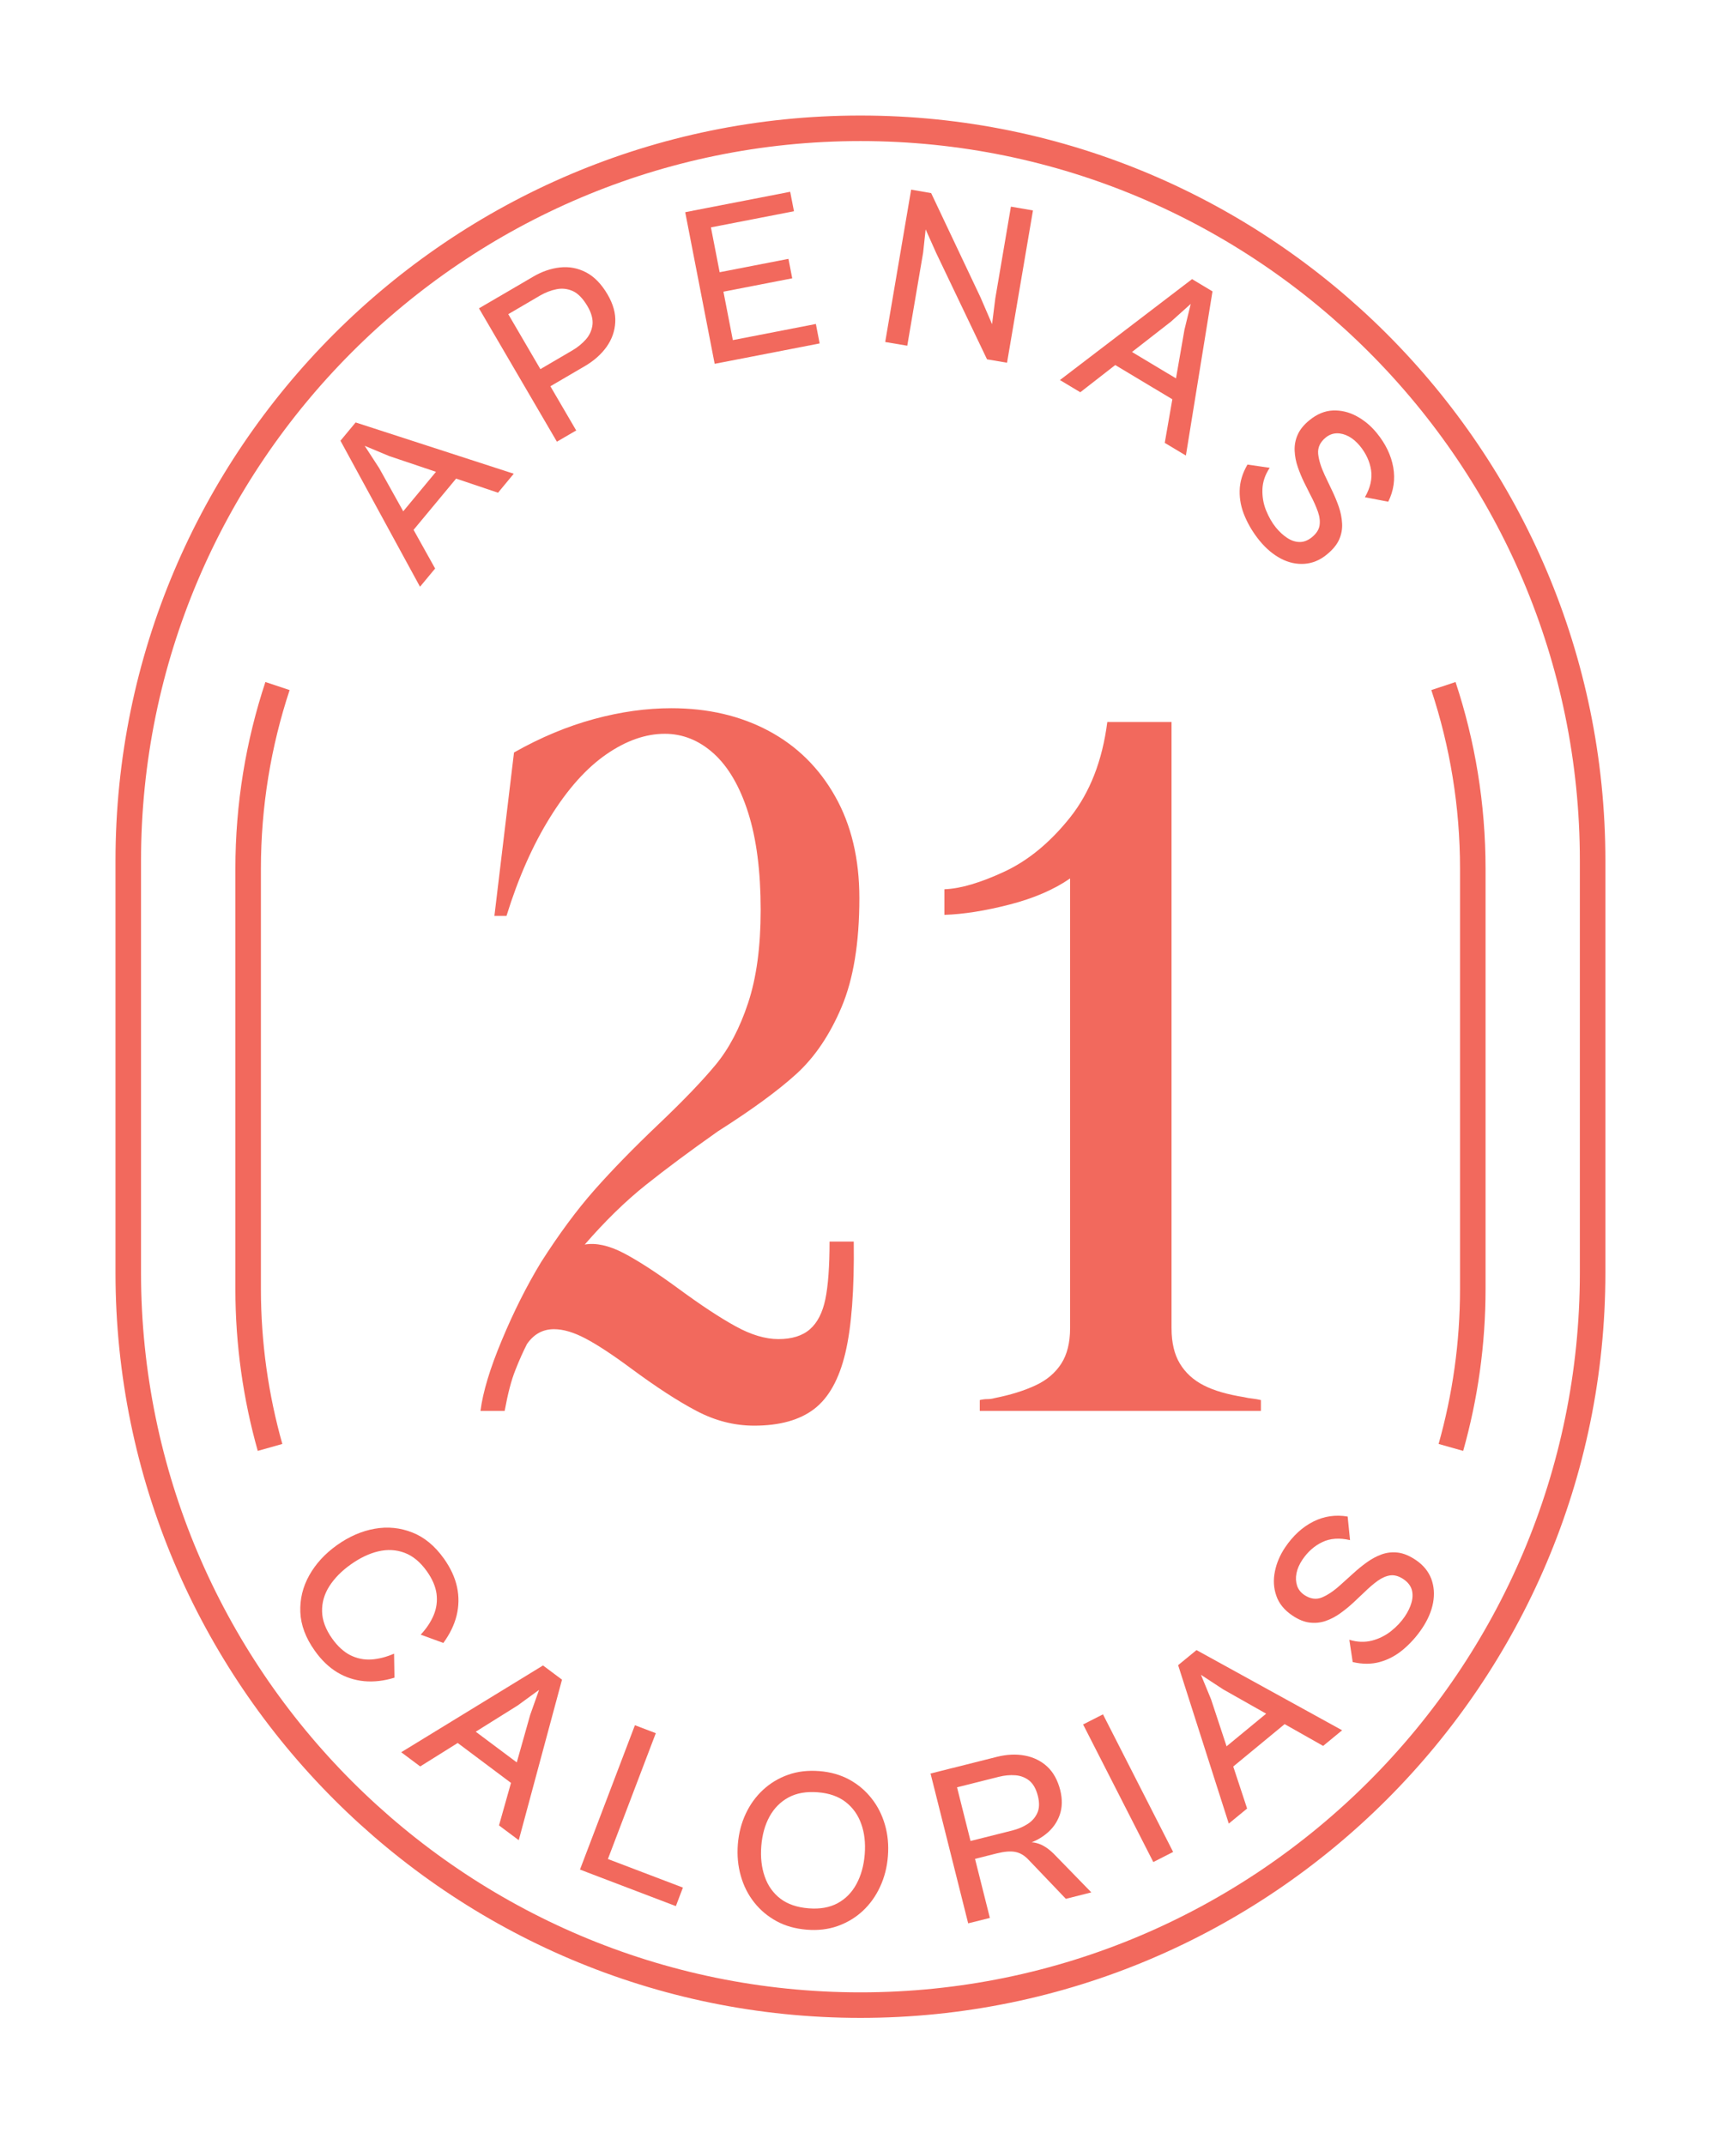
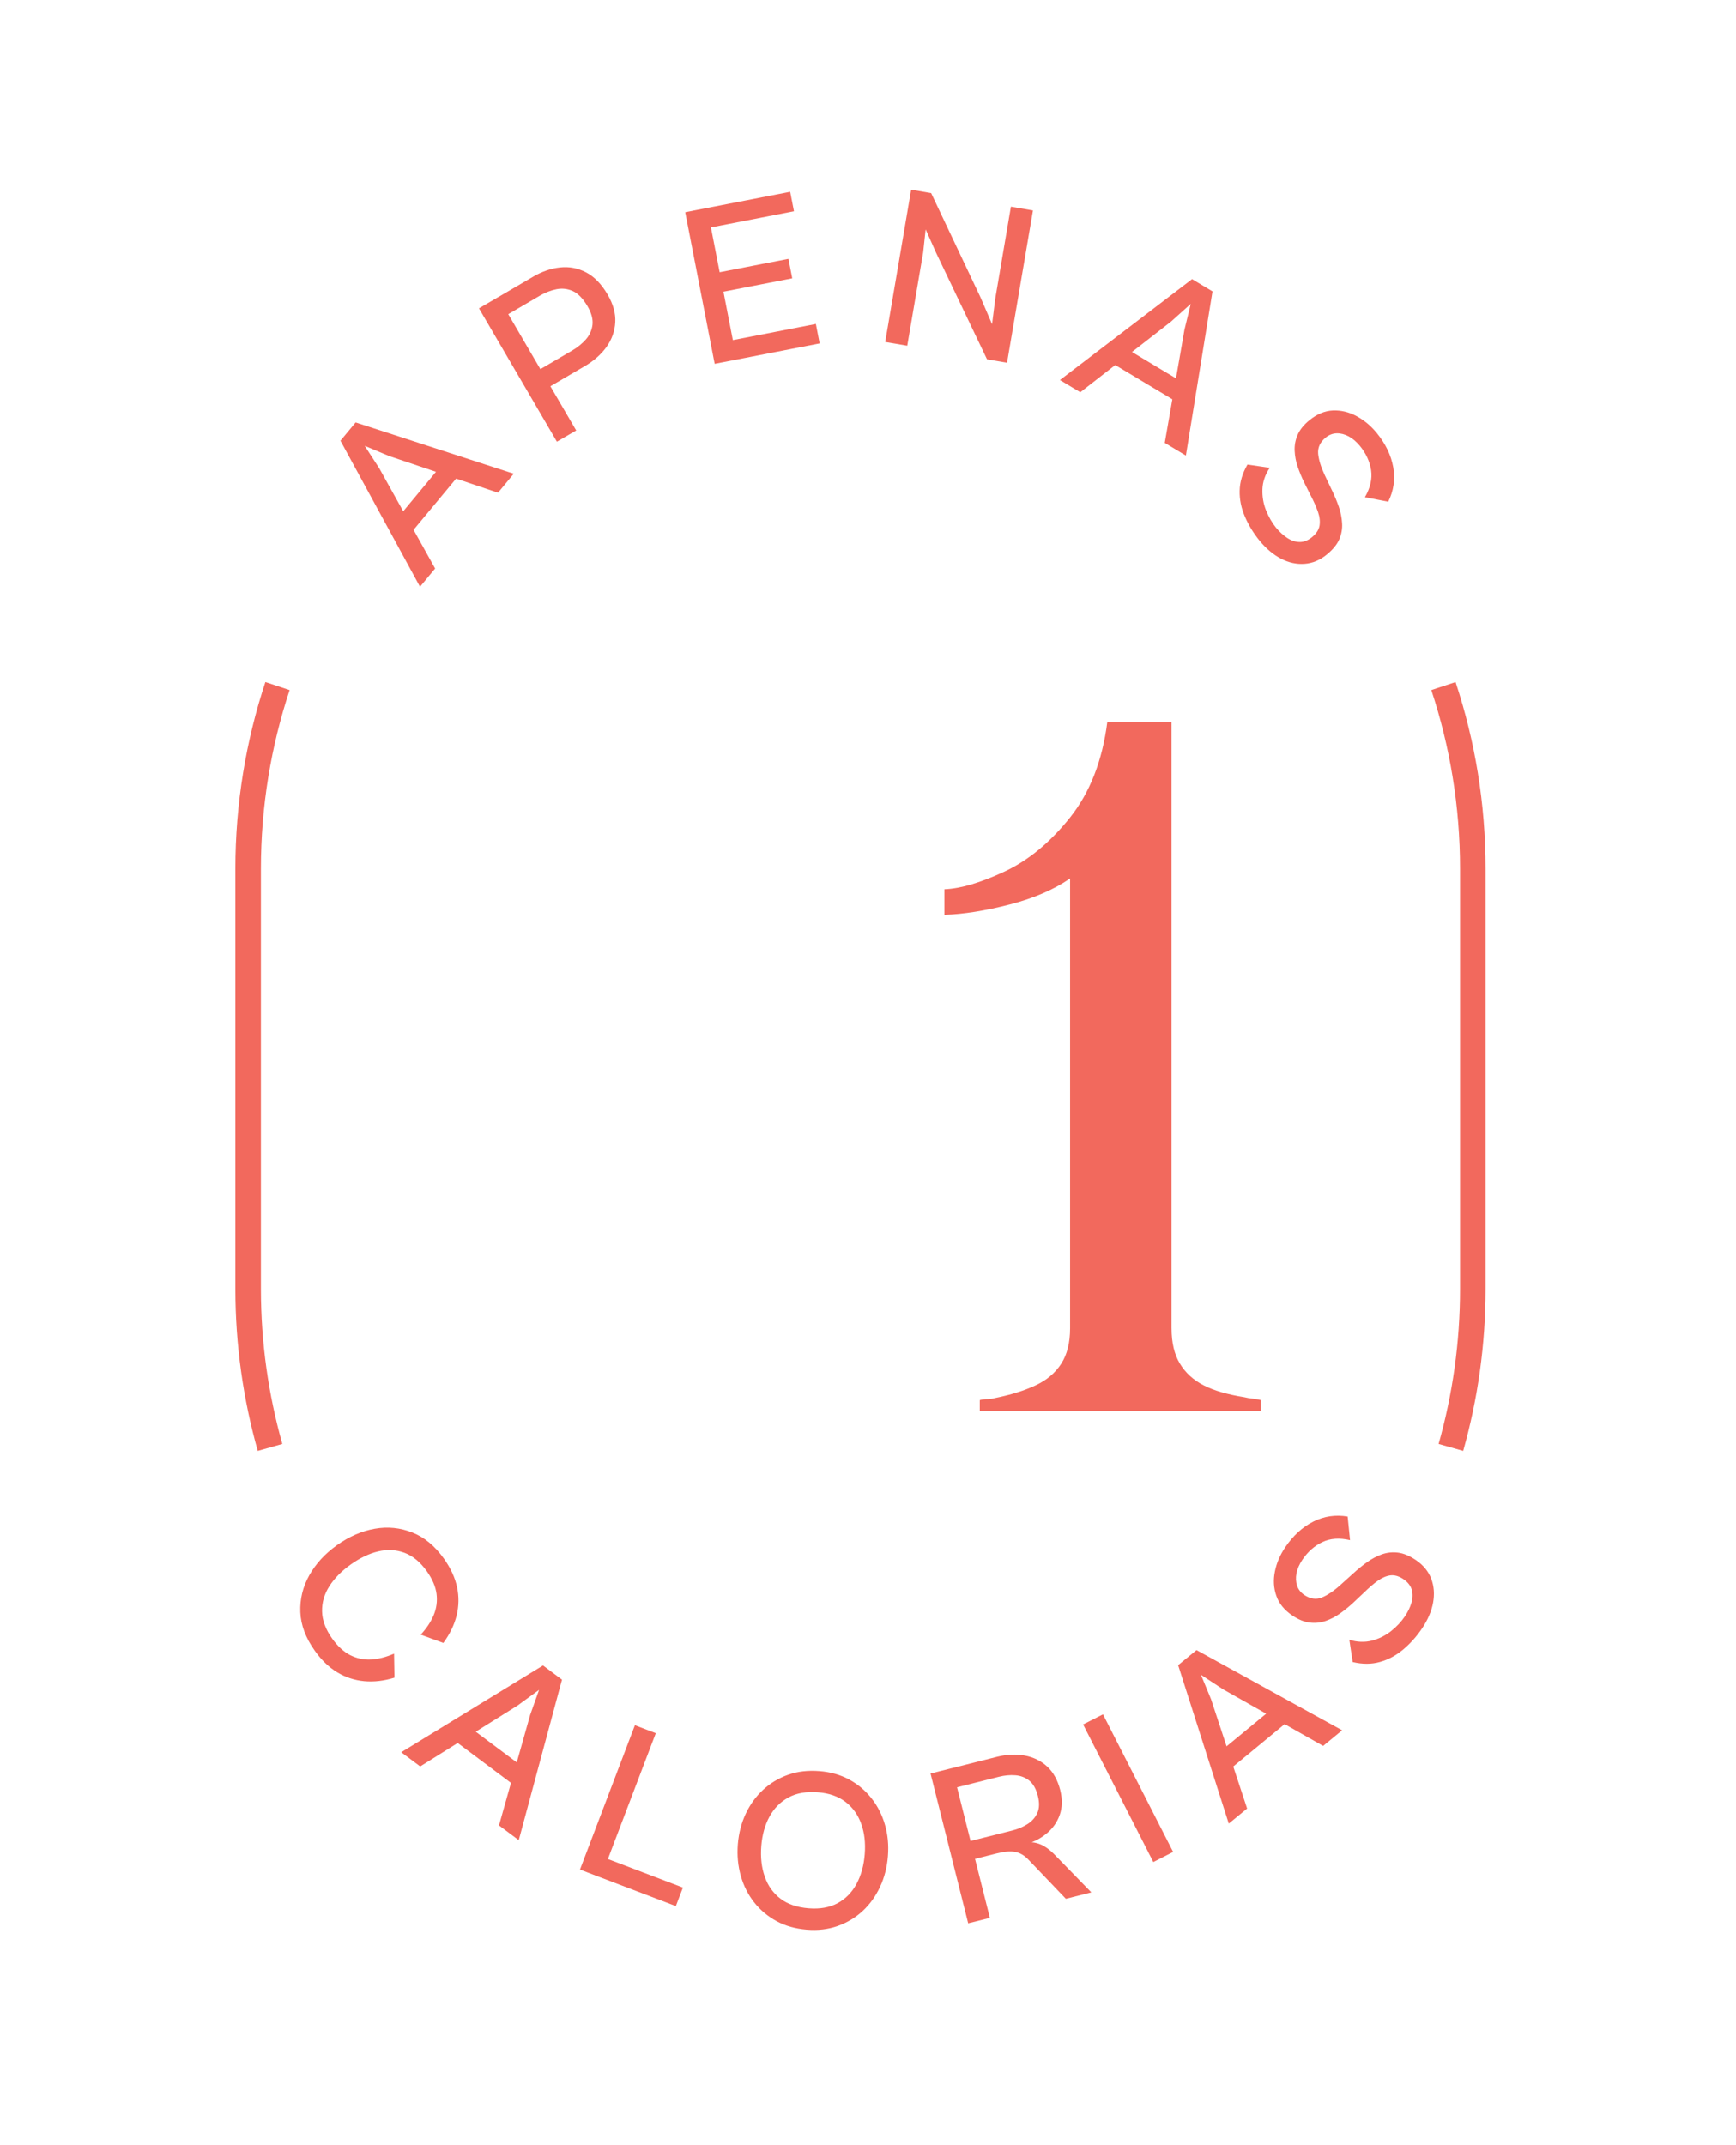
<svg xmlns="http://www.w3.org/2000/svg" width="100%" height="100%" viewBox="0 0 34 42" version="1.1" xml:space="preserve" style="fill-rule:evenodd;clip-rule:evenodd;stroke-miterlimit:10;">
-   <path d="M14.77,27.913c-0.389,0 -0.766,-0.097 -1.13,-0.289c-0.365,-0.192 -0.79,-0.469 -1.276,-0.828c-0.365,-0.271 -0.663,-0.466 -0.894,-0.588c-0.231,-0.122 -0.437,-0.184 -0.62,-0.184c-0.219,0 -0.394,0.097 -0.528,0.289c-0.073,0.142 -0.15,0.312 -0.228,0.511c-0.08,0.199 -0.149,0.466 -0.21,0.8l-0.474,0c0.048,-0.372 0.188,-0.835 0.42,-1.388c0.23,-0.552 0.485,-1.059 0.765,-1.521c0.353,-0.553 0.702,-1.025 1.048,-1.417c0.347,-0.392 0.763,-0.819 1.249,-1.281c0.486,-0.462 0.86,-0.851 1.121,-1.166c0.262,-0.315 0.475,-0.719 0.639,-1.214c0.164,-0.495 0.246,-1.101 0.246,-1.821c0,-0.757 -0.082,-1.393 -0.246,-1.908c-0.164,-0.514 -0.39,-0.898 -0.675,-1.156c-0.285,-0.256 -0.604,-0.385 -0.957,-0.385c-0.377,0 -0.76,0.135 -1.148,0.404c-0.39,0.27 -0.754,0.678 -1.094,1.224c-0.341,0.546 -0.627,1.191 -0.858,1.937l-0.237,0l0.384,-3.199c0.522,-0.296 1.045,-0.513 1.567,-0.655c0.523,-0.142 1.028,-0.212 1.514,-0.212c0.717,0 1.351,0.148 1.905,0.443c0.553,0.295 0.988,0.723 1.303,1.282c0.316,0.558 0.475,1.223 0.475,1.994c0,0.874 -0.117,1.583 -0.347,2.129c-0.231,0.547 -0.526,0.983 -0.884,1.31c-0.359,0.327 -0.873,0.703 -1.541,1.127c-0.547,0.386 -1.018,0.736 -1.413,1.051c-0.395,0.315 -0.793,0.703 -1.194,1.165c0.218,-0.038 0.471,0.017 0.756,0.164c0.286,0.149 0.648,0.383 1.085,0.703c0.438,0.322 0.809,0.566 1.113,0.733c0.303,0.167 0.583,0.251 0.839,0.251c0.266,0 0.473,-0.065 0.619,-0.194c0.146,-0.128 0.246,-0.324 0.301,-0.588c0.054,-0.262 0.082,-0.638 0.082,-1.127l0.474,0c0.012,0.939 -0.043,1.665 -0.164,2.178c-0.122,0.514 -0.325,0.88 -0.611,1.099c-0.285,0.218 -0.678,0.327 -1.176,0.327" style="fill:#f2695d;fill-rule:nonzero;" />
  <path d="M22.945,26.006c0,0.282 0.055,0.514 0.164,0.693c0.109,0.18 0.265,0.322 0.465,0.424c0.2,0.103 0.465,0.18 0.793,0.232c0.049,0.012 0.103,0.022 0.164,0.028c0.06,0.007 0.115,0.017 0.164,0.029l0,0.212l-5.506,0l0,-0.212c0.049,-0.012 0.098,-0.019 0.147,-0.019c0.047,0 0.096,-0.006 0.145,-0.02c0.316,-0.063 0.583,-0.147 0.802,-0.25c0.219,-0.102 0.386,-0.244 0.502,-0.424c0.115,-0.179 0.173,-0.411 0.173,-0.693l0,-8.807c-0.317,0.219 -0.711,0.389 -1.185,0.511c-0.474,0.122 -0.9,0.19 -1.276,0.202l0,-0.501c0.315,-0.012 0.708,-0.128 1.176,-0.346c0.467,-0.218 0.896,-0.572 1.285,-1.06c0.388,-0.488 0.632,-1.111 0.729,-1.869l1.258,0l0,11.87Z" style="fill:#f2695d;fill-rule:nonzero;" />
-   <path d="M16.852,39.258c-7.907,0 -14.34,-6.433 -14.34,-14.34l0,-8.066c0,-7.908 6.433,-14.34 14.34,-14.34c7.907,0 14.34,6.432 14.34,14.34l0,8.066c0,7.907 -6.433,14.34 -14.34,14.34Z" style="fill:none;fill-rule:nonzero;stroke:#f2695d;stroke-width:0.5px;" />
  <path d="M6.164,32.318c-0.178,-0.25 -0.272,-0.502 -0.282,-0.755c-0.01,-0.253 0.048,-0.493 0.175,-0.72c0.127,-0.226 0.307,-0.423 0.543,-0.591c0.238,-0.169 0.484,-0.276 0.739,-0.321c0.254,-0.045 0.499,-0.02 0.735,0.073c0.236,0.092 0.443,0.263 0.621,0.513c0.131,0.185 0.216,0.369 0.256,0.555c0.04,0.186 0.037,0.372 -0.008,0.558c-0.046,0.185 -0.133,0.364 -0.26,0.537l-0.443,-0.162c0.113,-0.122 0.198,-0.249 0.254,-0.383c0.056,-0.134 0.074,-0.274 0.056,-0.416c-0.019,-0.144 -0.083,-0.292 -0.191,-0.444c-0.128,-0.179 -0.273,-0.299 -0.436,-0.36c-0.163,-0.061 -0.335,-0.07 -0.514,-0.028c-0.179,0.042 -0.358,0.128 -0.54,0.257c-0.179,0.127 -0.318,0.269 -0.418,0.424c-0.1,0.157 -0.147,0.322 -0.143,0.496c0.004,0.174 0.07,0.351 0.197,0.53c0.108,0.152 0.227,0.26 0.356,0.326c0.13,0.064 0.267,0.093 0.412,0.084c0.145,-0.01 0.293,-0.048 0.445,-0.114l0.008,0.47c-0.203,0.063 -0.4,0.086 -0.591,0.069c-0.192,-0.018 -0.368,-0.076 -0.531,-0.174c-0.163,-0.099 -0.309,-0.239 -0.44,-0.424" style="fill:#f2695d;fill-rule:nonzero;" />
  <path d="M10.141,35.007l-1.326,-0.993l0.232,-0.311l1.327,0.992l-0.233,0.312Zm-1.911,-0.422l-0.372,-0.278l2.777,-1.699l0.372,0.278l-0.847,3.143l-0.387,-0.289l0.611,-2.165l0.174,-0.489l-0.42,0.306l-1.908,1.193Z" style="fill:#f2695d;fill-rule:nonzero;" />
  <path d="M13.237,37.32l-1.738,-0.662l0.137,-0.363l1.739,0.662l-0.138,0.363Zm-1.469,-0.56l-0.409,-0.156l1.076,-2.826l0.409,0.156l-1.076,2.826Z" style="fill:#f2695d;fill-rule:nonzero;" />
  <path d="M15.837,37.363c0.222,0.018 0.411,-0.016 0.567,-0.1c0.157,-0.084 0.28,-0.21 0.37,-0.376c0.09,-0.166 0.144,-0.36 0.162,-0.583c0.017,-0.221 -0.005,-0.42 -0.069,-0.595c-0.062,-0.176 -0.165,-0.319 -0.305,-0.428c-0.141,-0.109 -0.323,-0.173 -0.544,-0.19c-0.225,-0.018 -0.416,0.015 -0.575,0.101c-0.158,0.086 -0.281,0.21 -0.371,0.373c-0.09,0.164 -0.144,0.357 -0.162,0.579c-0.017,0.222 0.005,0.422 0.069,0.601c0.062,0.179 0.165,0.321 0.307,0.43c0.143,0.108 0.326,0.17 0.551,0.188m-0.038,0.418c-0.222,-0.018 -0.419,-0.073 -0.591,-0.167c-0.172,-0.094 -0.318,-0.216 -0.437,-0.367c-0.12,-0.152 -0.207,-0.324 -0.262,-0.519c-0.056,-0.195 -0.075,-0.402 -0.058,-0.621c0.018,-0.216 0.069,-0.415 0.155,-0.597c0.085,-0.181 0.198,-0.337 0.34,-0.468c0.142,-0.131 0.305,-0.229 0.49,-0.294c0.184,-0.066 0.388,-0.089 0.61,-0.072c0.219,0.017 0.415,0.073 0.587,0.166c0.172,0.094 0.318,0.217 0.437,0.369c0.12,0.151 0.206,0.323 0.262,0.516c0.056,0.194 0.075,0.398 0.058,0.614c-0.017,0.219 -0.069,0.42 -0.155,0.603c-0.085,0.184 -0.199,0.341 -0.34,0.472c-0.142,0.131 -0.305,0.228 -0.49,0.294c-0.185,0.065 -0.386,0.089 -0.606,0.071" style="fill:#f2695d;fill-rule:nonzero;" />
  <path d="M21.374,37.051l-0.499,0.126l-0.732,-0.766c-0.081,-0.086 -0.168,-0.136 -0.262,-0.153c-0.094,-0.017 -0.213,-0.007 -0.356,0.029l0.507,-0.207c0.08,-0.013 0.155,-0.015 0.222,-0.005c0.068,0.012 0.133,0.035 0.194,0.071c0.062,0.036 0.124,0.085 0.187,0.146l0.739,0.759Zm-1.337,-0.893l-1.217,0.306l-0.088,-0.35l1.095,-0.275c0.11,-0.028 0.21,-0.07 0.299,-0.127c0.088,-0.056 0.151,-0.129 0.191,-0.218c0.04,-0.089 0.043,-0.199 0.01,-0.331c-0.034,-0.136 -0.09,-0.236 -0.168,-0.3c-0.078,-0.062 -0.169,-0.097 -0.273,-0.105c-0.105,-0.008 -0.212,0.002 -0.324,0.03l-1.094,0.275l-0.094,-0.376l1.151,-0.29c0.193,-0.048 0.374,-0.057 0.545,-0.025c0.171,0.032 0.318,0.104 0.439,0.215c0.121,0.112 0.206,0.267 0.256,0.462c0.044,0.179 0.041,0.341 -0.011,0.487c-0.052,0.147 -0.141,0.271 -0.268,0.372c-0.126,0.102 -0.278,0.175 -0.457,0.219l0.008,0.031Zm-0.65,1.393l-0.425,0.106l-0.737,-2.933l0.424,-0.107l0.738,2.934Z" style="fill:#f2695d;fill-rule:nonzero;" />
  <path d="M21.213,33.763l0.389,-0.198l1.374,2.694l-0.388,0.198l-1.375,-2.694Z" style="fill:#f2695d;" />
  <path d="M25.288,33.651l-1.278,1.054l-0.247,-0.3l1.279,-1.054l0.246,0.3Zm-0.863,1.758l-0.359,0.295l-0.992,-3.102l0.36,-0.295l2.852,1.57l-0.372,0.306l-1.958,-1.107l-0.435,-0.285l0.198,0.48l0.706,2.138Z" style="fill:#f2695d;fill-rule:nonzero;" />
  <path d="M27.851,31.883c-0.105,0.157 -0.229,0.294 -0.367,0.411c-0.139,0.117 -0.291,0.199 -0.456,0.245c-0.166,0.047 -0.344,0.047 -0.535,0.002l-0.066,-0.436c0.157,0.048 0.305,0.052 0.445,0.016c0.138,-0.037 0.263,-0.099 0.373,-0.186c0.11,-0.088 0.199,-0.183 0.268,-0.285c0.061,-0.09 0.105,-0.18 0.131,-0.271c0.026,-0.092 0.028,-0.176 0.006,-0.255c-0.024,-0.079 -0.077,-0.147 -0.162,-0.205c-0.09,-0.06 -0.175,-0.085 -0.257,-0.075c-0.081,0.011 -0.164,0.047 -0.249,0.107c-0.085,0.061 -0.175,0.139 -0.272,0.234l-0.209,0.197c-0.077,0.071 -0.16,0.139 -0.248,0.202c-0.089,0.065 -0.182,0.114 -0.283,0.15c-0.1,0.036 -0.206,0.047 -0.315,0.035c-0.11,-0.012 -0.225,-0.059 -0.344,-0.139c-0.157,-0.106 -0.263,-0.235 -0.314,-0.387c-0.053,-0.151 -0.062,-0.309 -0.028,-0.475c0.033,-0.166 0.101,-0.324 0.202,-0.474c0.153,-0.226 0.335,-0.394 0.548,-0.502c0.212,-0.107 0.437,-0.14 0.675,-0.1l0.047,0.462c-0.206,-0.048 -0.387,-0.036 -0.542,0.038c-0.154,0.073 -0.285,0.188 -0.391,0.345c-0.06,0.09 -0.099,0.179 -0.116,0.265c-0.017,0.087 -0.013,0.168 0.011,0.242c0.024,0.074 0.071,0.135 0.141,0.183c0.118,0.079 0.233,0.095 0.345,0.05c0.112,-0.046 0.233,-0.127 0.362,-0.244l0.252,-0.227c0.084,-0.077 0.173,-0.15 0.265,-0.216c0.093,-0.067 0.189,-0.119 0.29,-0.156c0.102,-0.037 0.208,-0.049 0.318,-0.036c0.112,0.013 0.23,0.062 0.354,0.146c0.145,0.098 0.245,0.22 0.301,0.365c0.055,0.147 0.067,0.304 0.036,0.472c-0.031,0.167 -0.104,0.335 -0.216,0.502" style="fill:#f2695d;fill-rule:nonzero;" />
  <path d="M9.04,9.242l-1.059,1.275l-0.298,-0.248l1.058,-1.275l0.299,0.248Zm-0.518,1.889l-0.296,0.357l-1.558,-2.859l0.297,-0.358l3.097,1.004l-0.308,0.372l-2.132,-0.718l-0.479,-0.2l0.283,0.436l1.096,1.966Z" style="fill:#f2695d;fill-rule:nonzero;" />
  <path d="M11.458,7.166l-0.924,0.54l-0.196,-0.335l0.873,-0.511c0.101,-0.059 0.189,-0.131 0.263,-0.214c0.073,-0.083 0.116,-0.178 0.13,-0.287c0.012,-0.109 -0.02,-0.231 -0.099,-0.366c-0.089,-0.15 -0.185,-0.249 -0.288,-0.295c-0.104,-0.046 -0.21,-0.057 -0.319,-0.035c-0.109,0.022 -0.214,0.063 -0.316,0.121l-0.873,0.511l-0.195,-0.335l0.923,-0.54c0.176,-0.104 0.354,-0.165 0.534,-0.184c0.178,-0.019 0.347,0.013 0.508,0.097c0.161,0.084 0.3,0.228 0.419,0.43c0.111,0.19 0.162,0.372 0.152,0.547c-0.009,0.174 -0.067,0.335 -0.17,0.481c-0.105,0.146 -0.245,0.271 -0.422,0.375m-0.173,1.262l-0.378,0.22l-1.526,-2.611l0.378,-0.221l1.526,2.612Z" style="fill:#f2695d;fill-rule:nonzero;" />
  <path d="M16.053,6.724l-1.91,0.371l-0.073,-0.381l1.909,-0.371l0.074,0.381Zm-0.537,-1.275l-1.631,0.317l-0.074,-0.381l1.631,-0.317l0.074,0.381Zm0.034,-1.313l-1.91,0.371l-0.074,-0.381l1.91,-0.371l0.074,0.381Zm-1.123,2.904l-0.43,0.083l-0.577,-2.968l0.43,-0.083l0.577,2.968Z" style="fill:#f2695d;fill-rule:nonzero;" />
  <path d="M17.769,6.769l-0.432,-0.073l0.508,-2.983l0.392,0.068l0.967,2.042l0.226,0.524l0.063,-0.503l0.306,-1.798l0.432,0.074l-0.508,2.982l-0.392,-0.067l-0.996,-2.083l-0.206,-0.461l-0.049,0.454l-0.311,1.824Z" style="fill:#f2695d;fill-rule:nonzero;" />
  <path d="M23.103,7.903l-1.421,-0.852l0.199,-0.333l1.421,0.852l-0.199,0.333Zm-1.945,-0.223l-0.399,-0.239l2.588,-1.976l0.4,0.24l-0.521,3.214l-0.414,-0.248l0.386,-2.216l0.123,-0.505l-0.387,0.347l-1.776,1.383Z" style="fill:#f2695d;fill-rule:nonzero;" />
  <path d="M24.669,10.586c-0.119,-0.146 -0.216,-0.304 -0.287,-0.471c-0.072,-0.166 -0.107,-0.335 -0.103,-0.507c0.003,-0.171 0.054,-0.342 0.153,-0.512l0.436,0.063c-0.091,0.136 -0.138,0.277 -0.143,0.42c-0.005,0.144 0.018,0.281 0.07,0.411c0.053,0.131 0.117,0.244 0.195,0.34c0.069,0.083 0.143,0.152 0.222,0.203c0.079,0.052 0.16,0.078 0.242,0.079c0.083,0.001 0.163,-0.031 0.242,-0.095c0.084,-0.069 0.133,-0.144 0.147,-0.225c0.013,-0.081 0.004,-0.171 -0.03,-0.269c-0.035,-0.099 -0.082,-0.208 -0.146,-0.328l-0.128,-0.256c-0.046,-0.095 -0.087,-0.194 -0.122,-0.296c-0.036,-0.104 -0.056,-0.208 -0.061,-0.315c-0.005,-0.106 0.013,-0.211 0.057,-0.311c0.043,-0.102 0.121,-0.199 0.233,-0.29c0.147,-0.12 0.3,-0.183 0.46,-0.19c0.16,-0.006 0.315,0.031 0.463,0.111c0.15,0.081 0.282,0.191 0.396,0.331c0.173,0.212 0.28,0.435 0.322,0.67c0.041,0.234 0.009,0.458 -0.098,0.674l-0.457,-0.088c0.106,-0.183 0.146,-0.36 0.121,-0.53c-0.026,-0.169 -0.099,-0.327 -0.218,-0.473c-0.07,-0.084 -0.143,-0.147 -0.221,-0.188c-0.078,-0.041 -0.156,-0.062 -0.234,-0.06c-0.078,0.002 -0.151,0.03 -0.216,0.083c-0.109,0.089 -0.158,0.195 -0.148,0.316c0.012,0.121 0.055,0.26 0.128,0.417l0.146,0.307c0.05,0.103 0.093,0.208 0.131,0.316c0.037,0.107 0.058,0.215 0.064,0.322c0.007,0.109 -0.012,0.213 -0.056,0.316c-0.045,0.102 -0.126,0.201 -0.243,0.296c-0.134,0.111 -0.281,0.171 -0.437,0.182c-0.155,0.011 -0.31,-0.022 -0.461,-0.101c-0.151,-0.079 -0.291,-0.196 -0.419,-0.352" style="fill:#f2695d;fill-rule:nonzero;" />
  <path d="M5.435,13.432c-0.373,1.126 -0.575,2.33 -0.575,3.58l0,8.222c0,1.076 0.15,2.117 0.429,3.105" style="fill:none;fill-rule:nonzero;stroke:#f2695d;stroke-width:0.5px;" />
  <path d="M28.27,13.432c0.373,1.126 0.575,2.33 0.575,3.58l0,8.222c0,1.076 -0.15,2.117 -0.429,3.105" style="fill:none;fill-rule:nonzero;stroke:#f2695d;stroke-width:0.5px;" />
</svg>